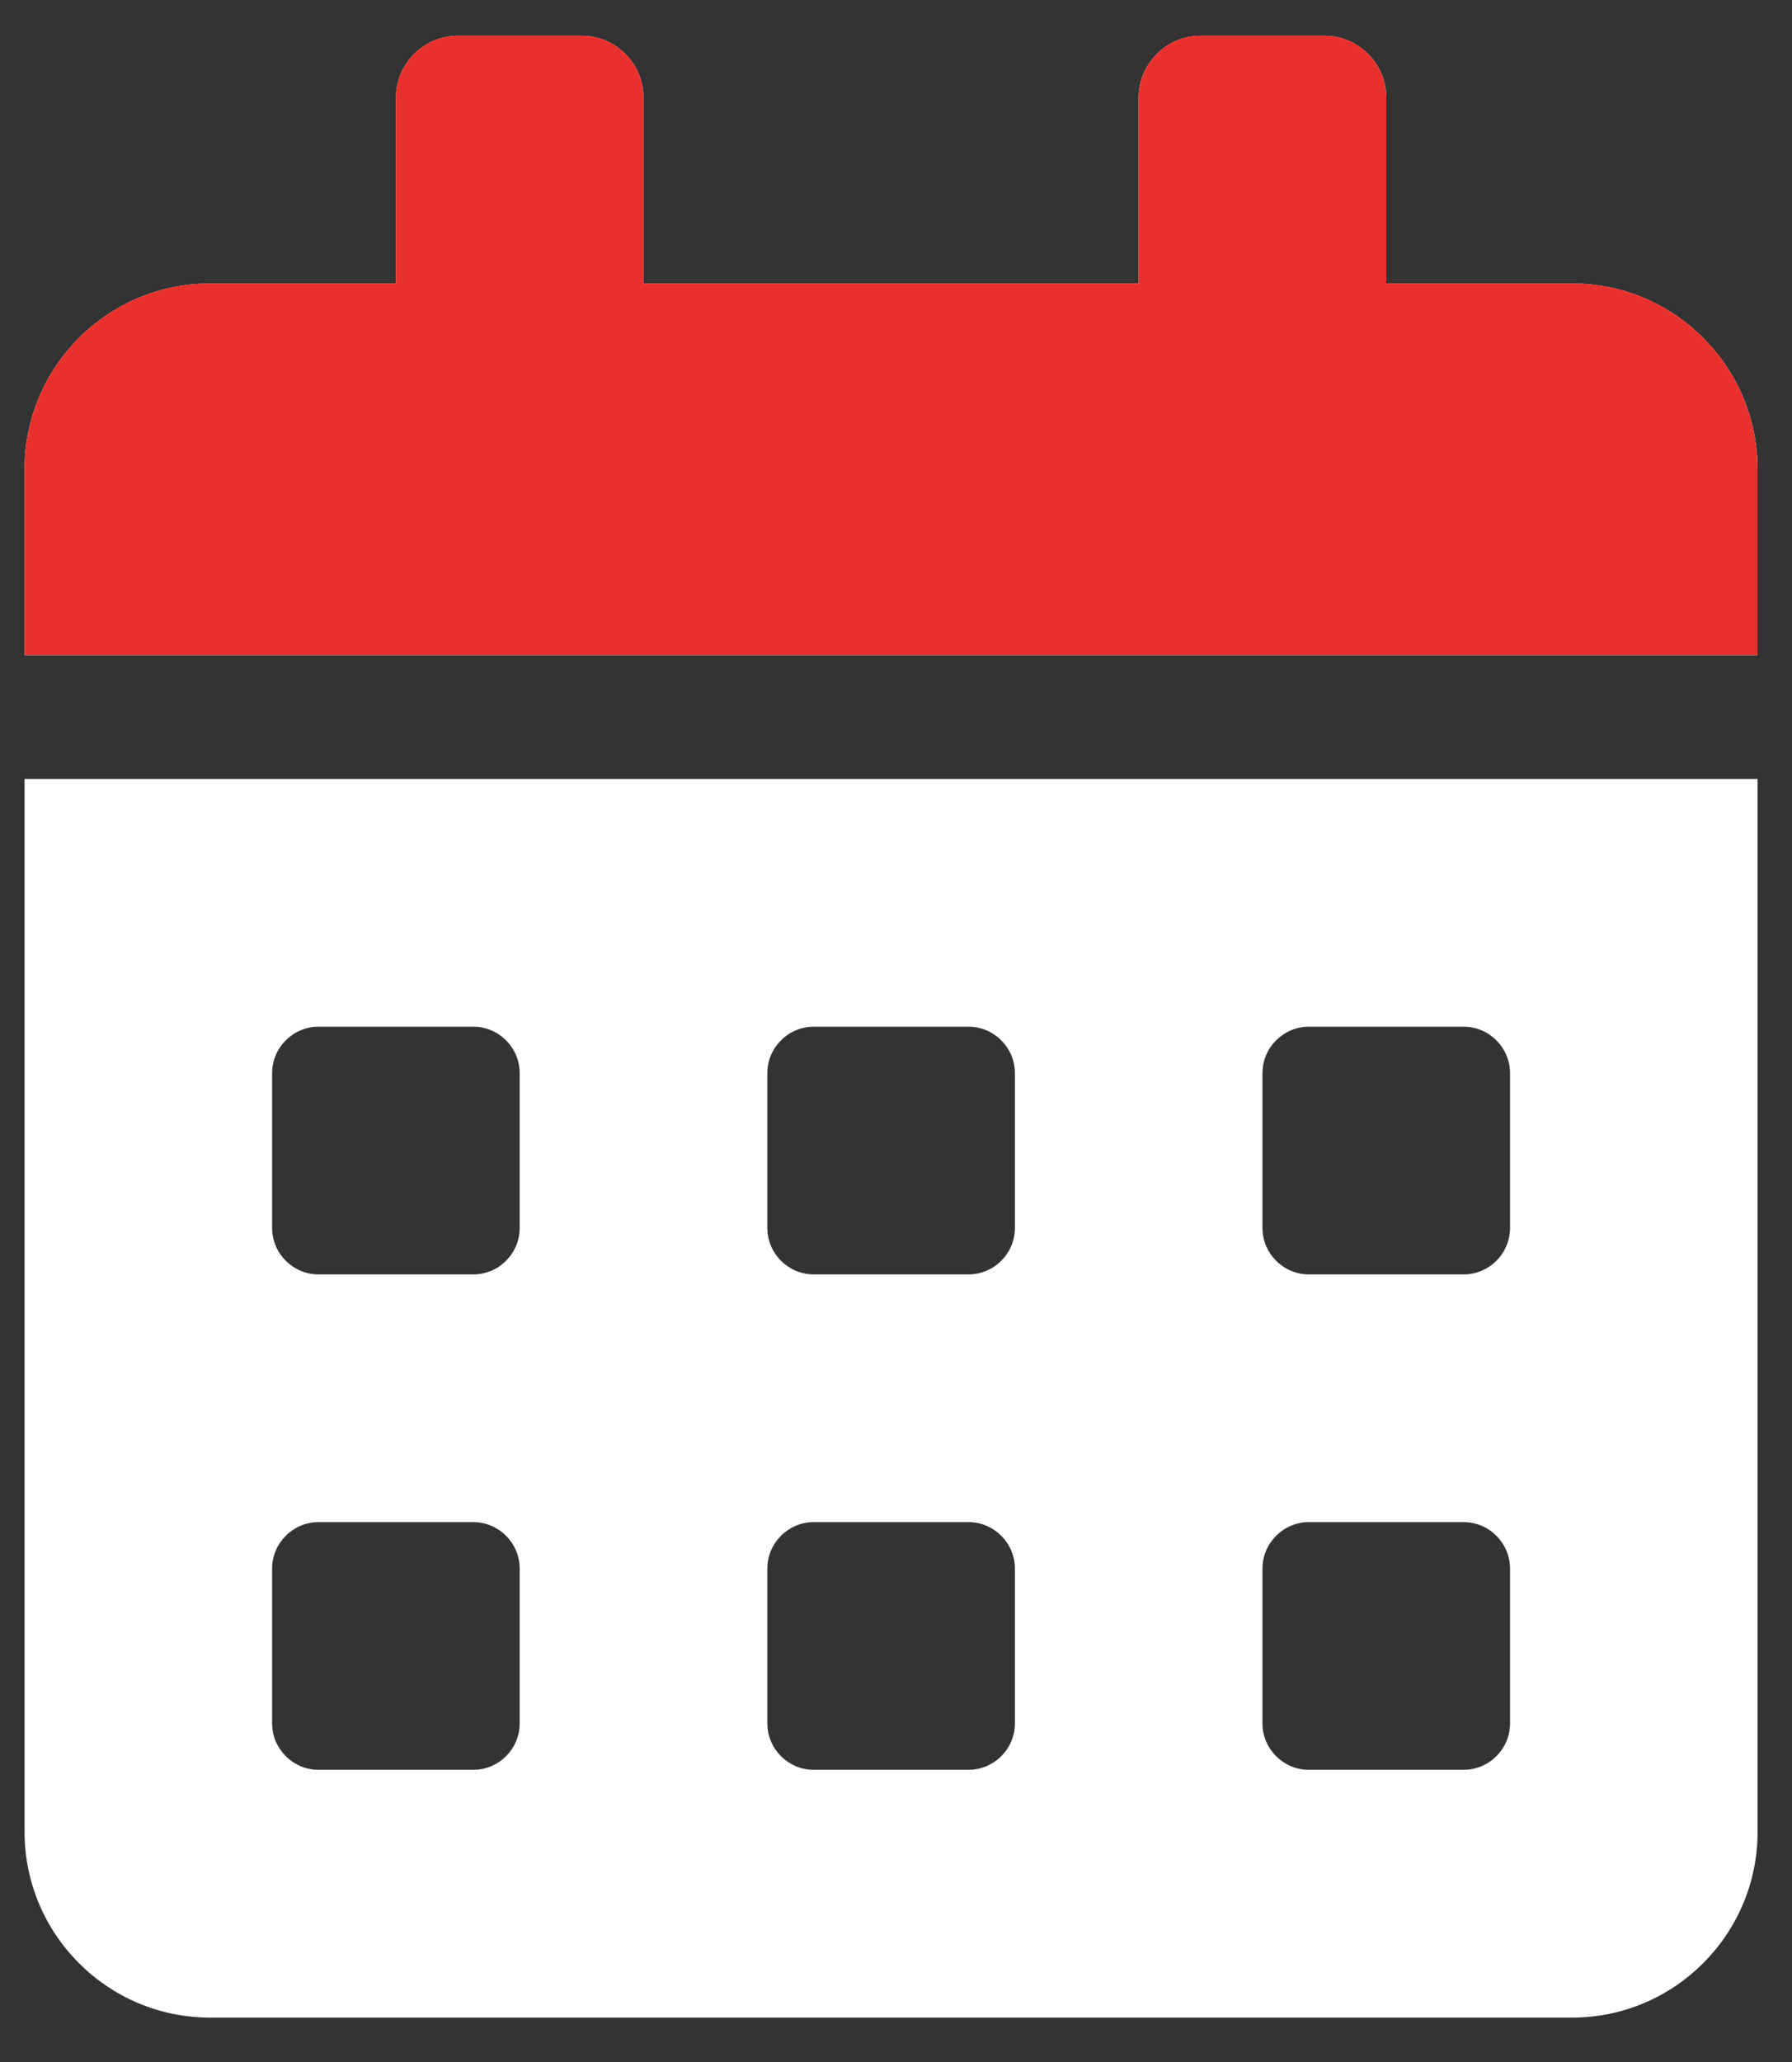
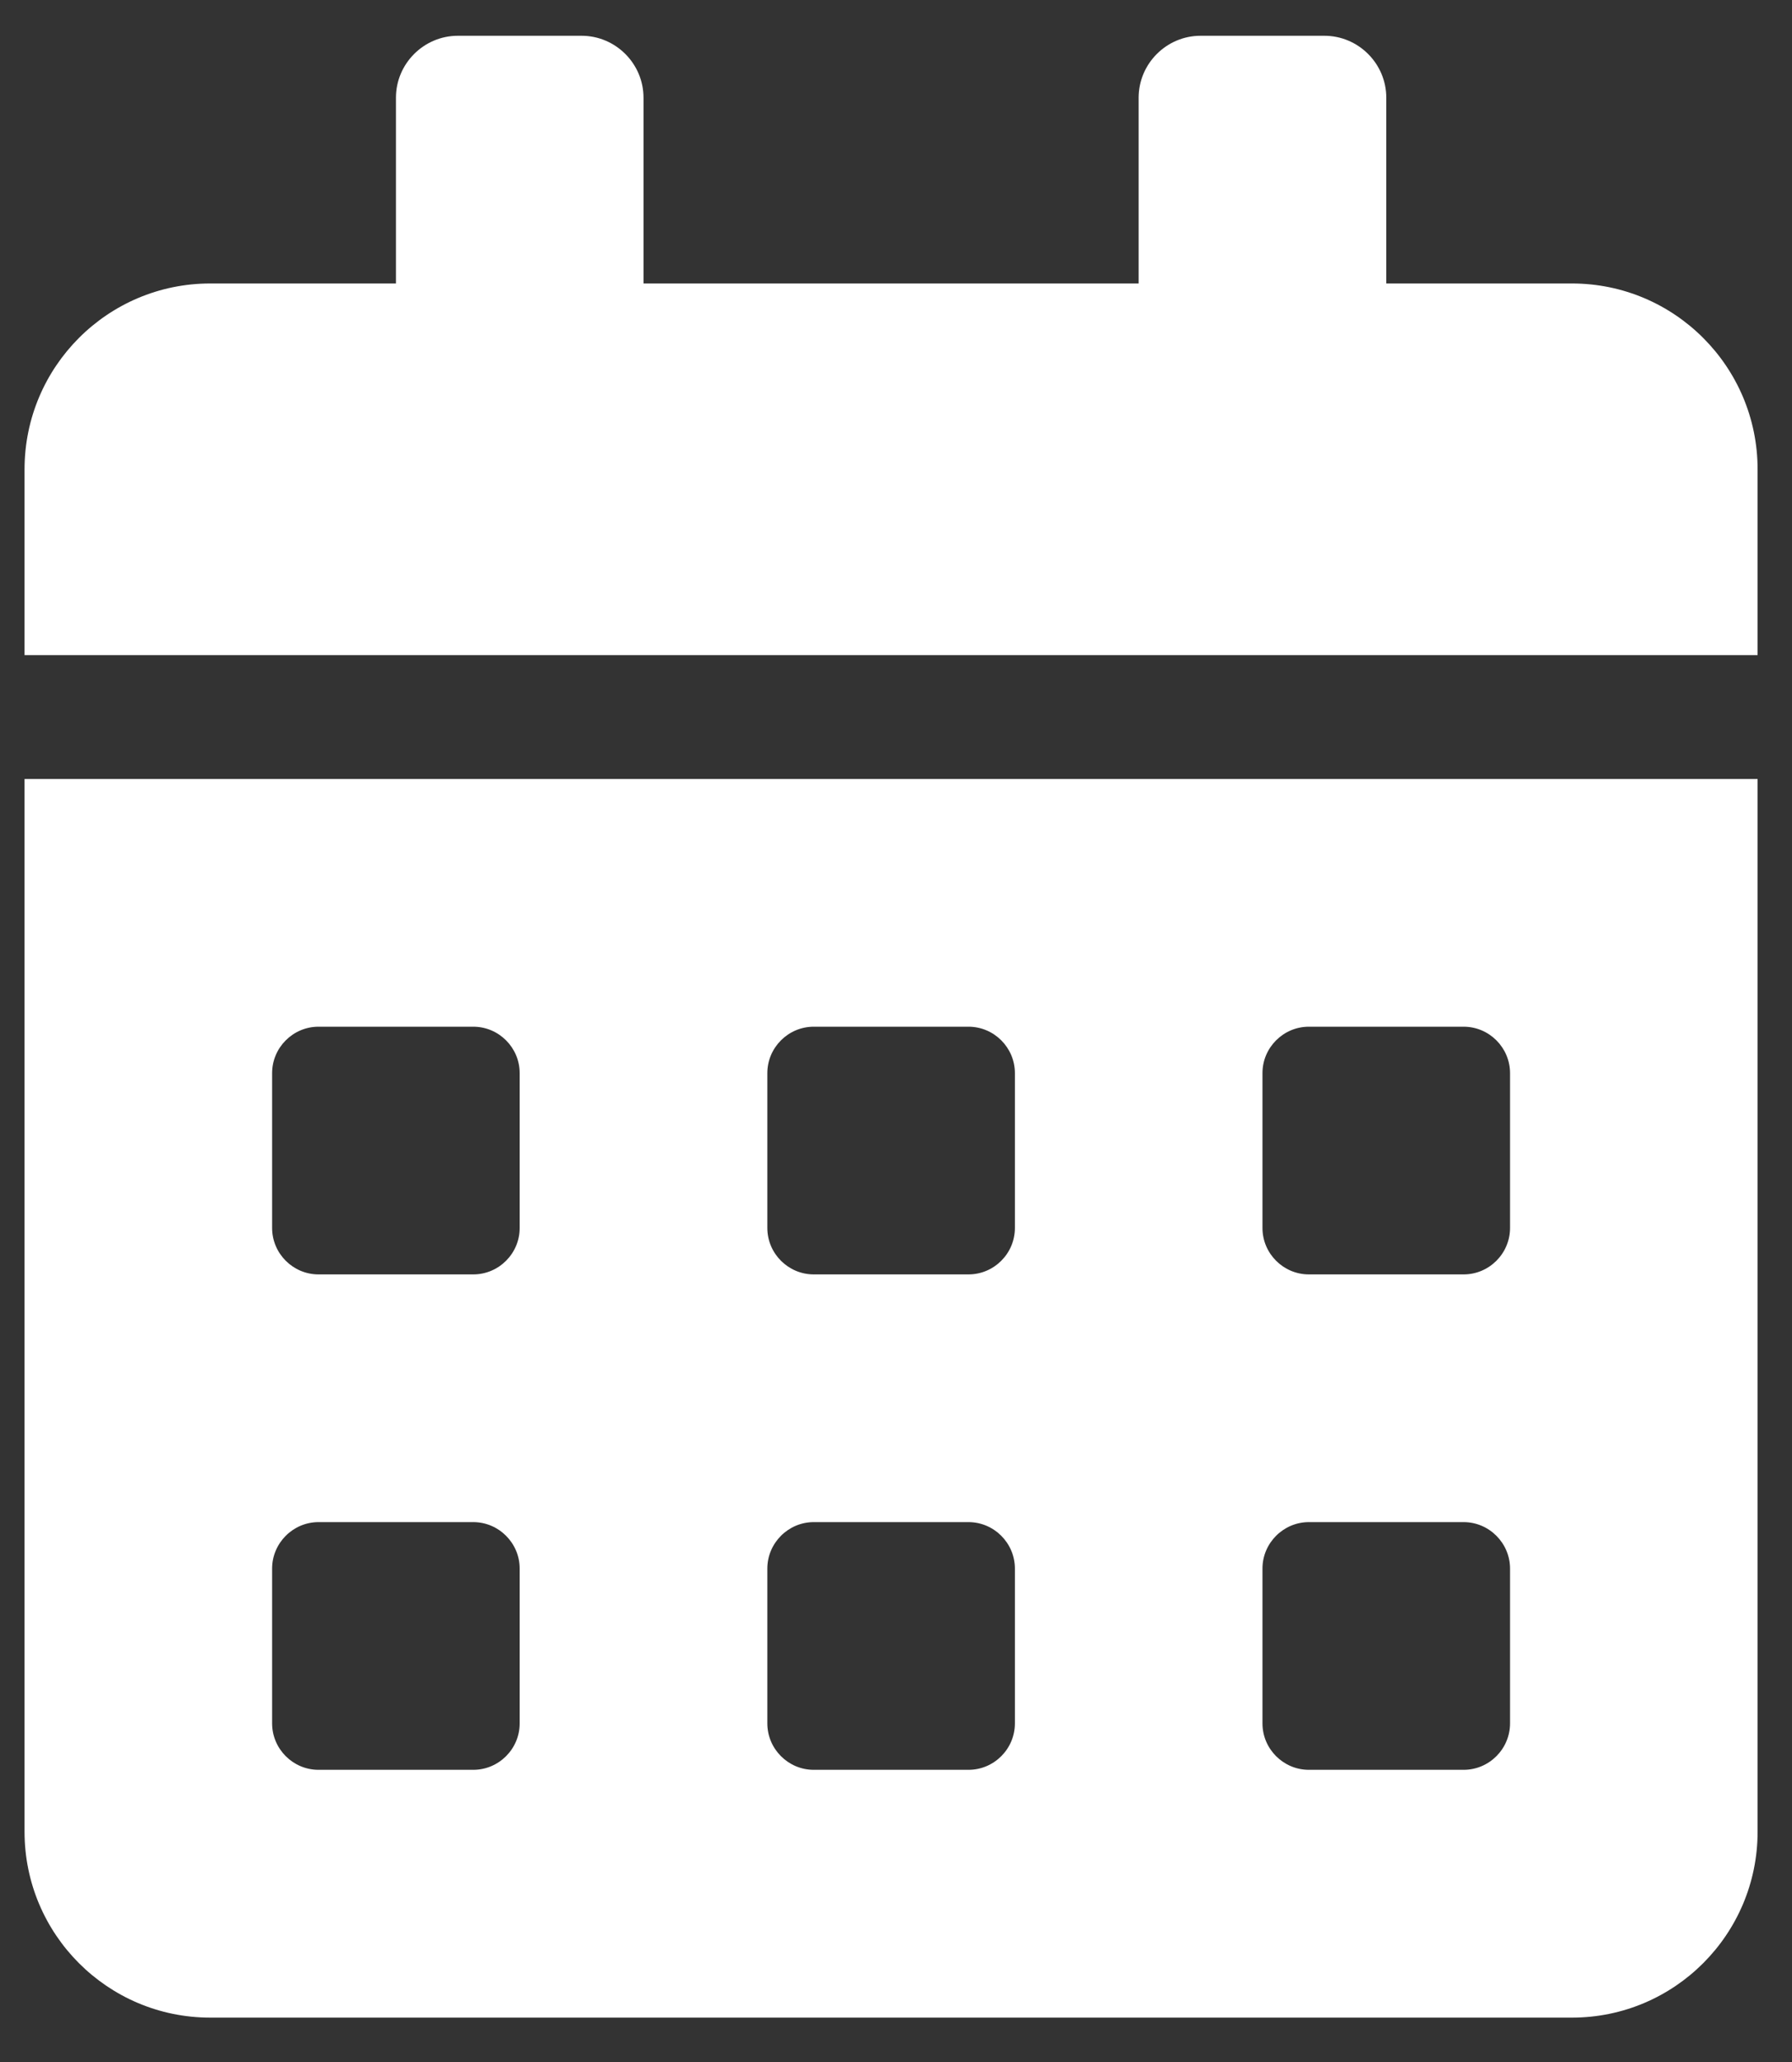
<svg xmlns="http://www.w3.org/2000/svg" width="20" height="23" viewBox="0 0 20 23" fill="none">
  <rect x="0" y="0" width="20" height="23" fill="#333333" stroke="none" />
  <path d="M0.274 20.432C0.274 21.576 1.202 22.505 2.346 22.505H17.544C18.688 22.505 19.616 21.576 19.616 20.432V8.689H0.274V20.432ZM14.09 11.97C14.09 11.685 14.323 11.452 14.608 11.452H16.335C16.62 11.452 16.853 11.685 16.853 11.97V13.697C16.853 13.982 16.62 14.215 16.335 14.215H14.608C14.323 14.215 14.09 13.982 14.09 13.697V11.97ZM14.09 17.496C14.09 17.212 14.323 16.978 14.608 16.978H16.335C16.62 16.978 16.853 17.212 16.853 17.496V19.223C16.853 19.508 16.62 19.741 16.335 19.741H14.608C14.323 19.741 14.09 19.508 14.09 19.223V17.496ZM8.564 11.97C8.564 11.685 8.797 11.452 9.082 11.452H10.809C11.094 11.452 11.327 11.685 11.327 11.97V13.697C11.327 13.982 11.094 14.215 10.809 14.215H9.082C8.797 14.215 8.564 13.982 8.564 13.697V11.97ZM8.564 17.496C8.564 17.212 8.797 16.978 9.082 16.978H10.809C11.094 16.978 11.327 17.212 11.327 17.496V19.223C11.327 19.508 11.094 19.741 10.809 19.741H9.082C8.797 19.741 8.564 19.508 8.564 19.223V17.496ZM3.037 11.97C3.037 11.685 3.27 11.452 3.555 11.452H5.282C5.567 11.452 5.8 11.685 5.8 11.97V13.697C5.8 13.982 5.567 14.215 5.282 14.215H3.555C3.27 14.215 3.037 13.982 3.037 13.697V11.97ZM3.037 17.496C3.037 17.212 3.27 16.978 3.555 16.978H5.282C5.567 16.978 5.8 17.212 5.8 17.496V19.223C5.8 19.508 5.567 19.741 5.282 19.741H3.555C3.27 19.741 3.037 19.508 3.037 19.223V17.496ZM17.544 3.162H15.472V1.09C15.472 0.71 15.161 0.399 14.781 0.399H13.399C13.019 0.399 12.708 0.71 12.708 1.09V3.162H7.182V1.09C7.182 0.71 6.871 0.399 6.491 0.399H5.11C4.73 0.399 4.419 0.71 4.419 1.09V3.162H2.346C1.202 3.162 0.274 4.091 0.274 5.235V7.307H19.616V5.235C19.616 4.091 18.688 3.162 17.544 3.162Z" fill="white" />
-   <path d="M17.544 3.162H15.472V1.09C15.472 0.71 15.161 0.399 14.781 0.399H13.399C13.019 0.399 12.708 0.71 12.708 1.09V3.162H7.182V1.09C7.182 0.71 6.871 0.399 6.491 0.399H5.11C4.73 0.399 4.419 0.71 4.419 1.09V3.162H2.346C1.202 3.162 0.274 4.091 0.274 5.235V7.307H19.616V5.235C19.616 4.091 18.688 3.162 17.544 3.162Z" fill="#E8312D" />
</svg>